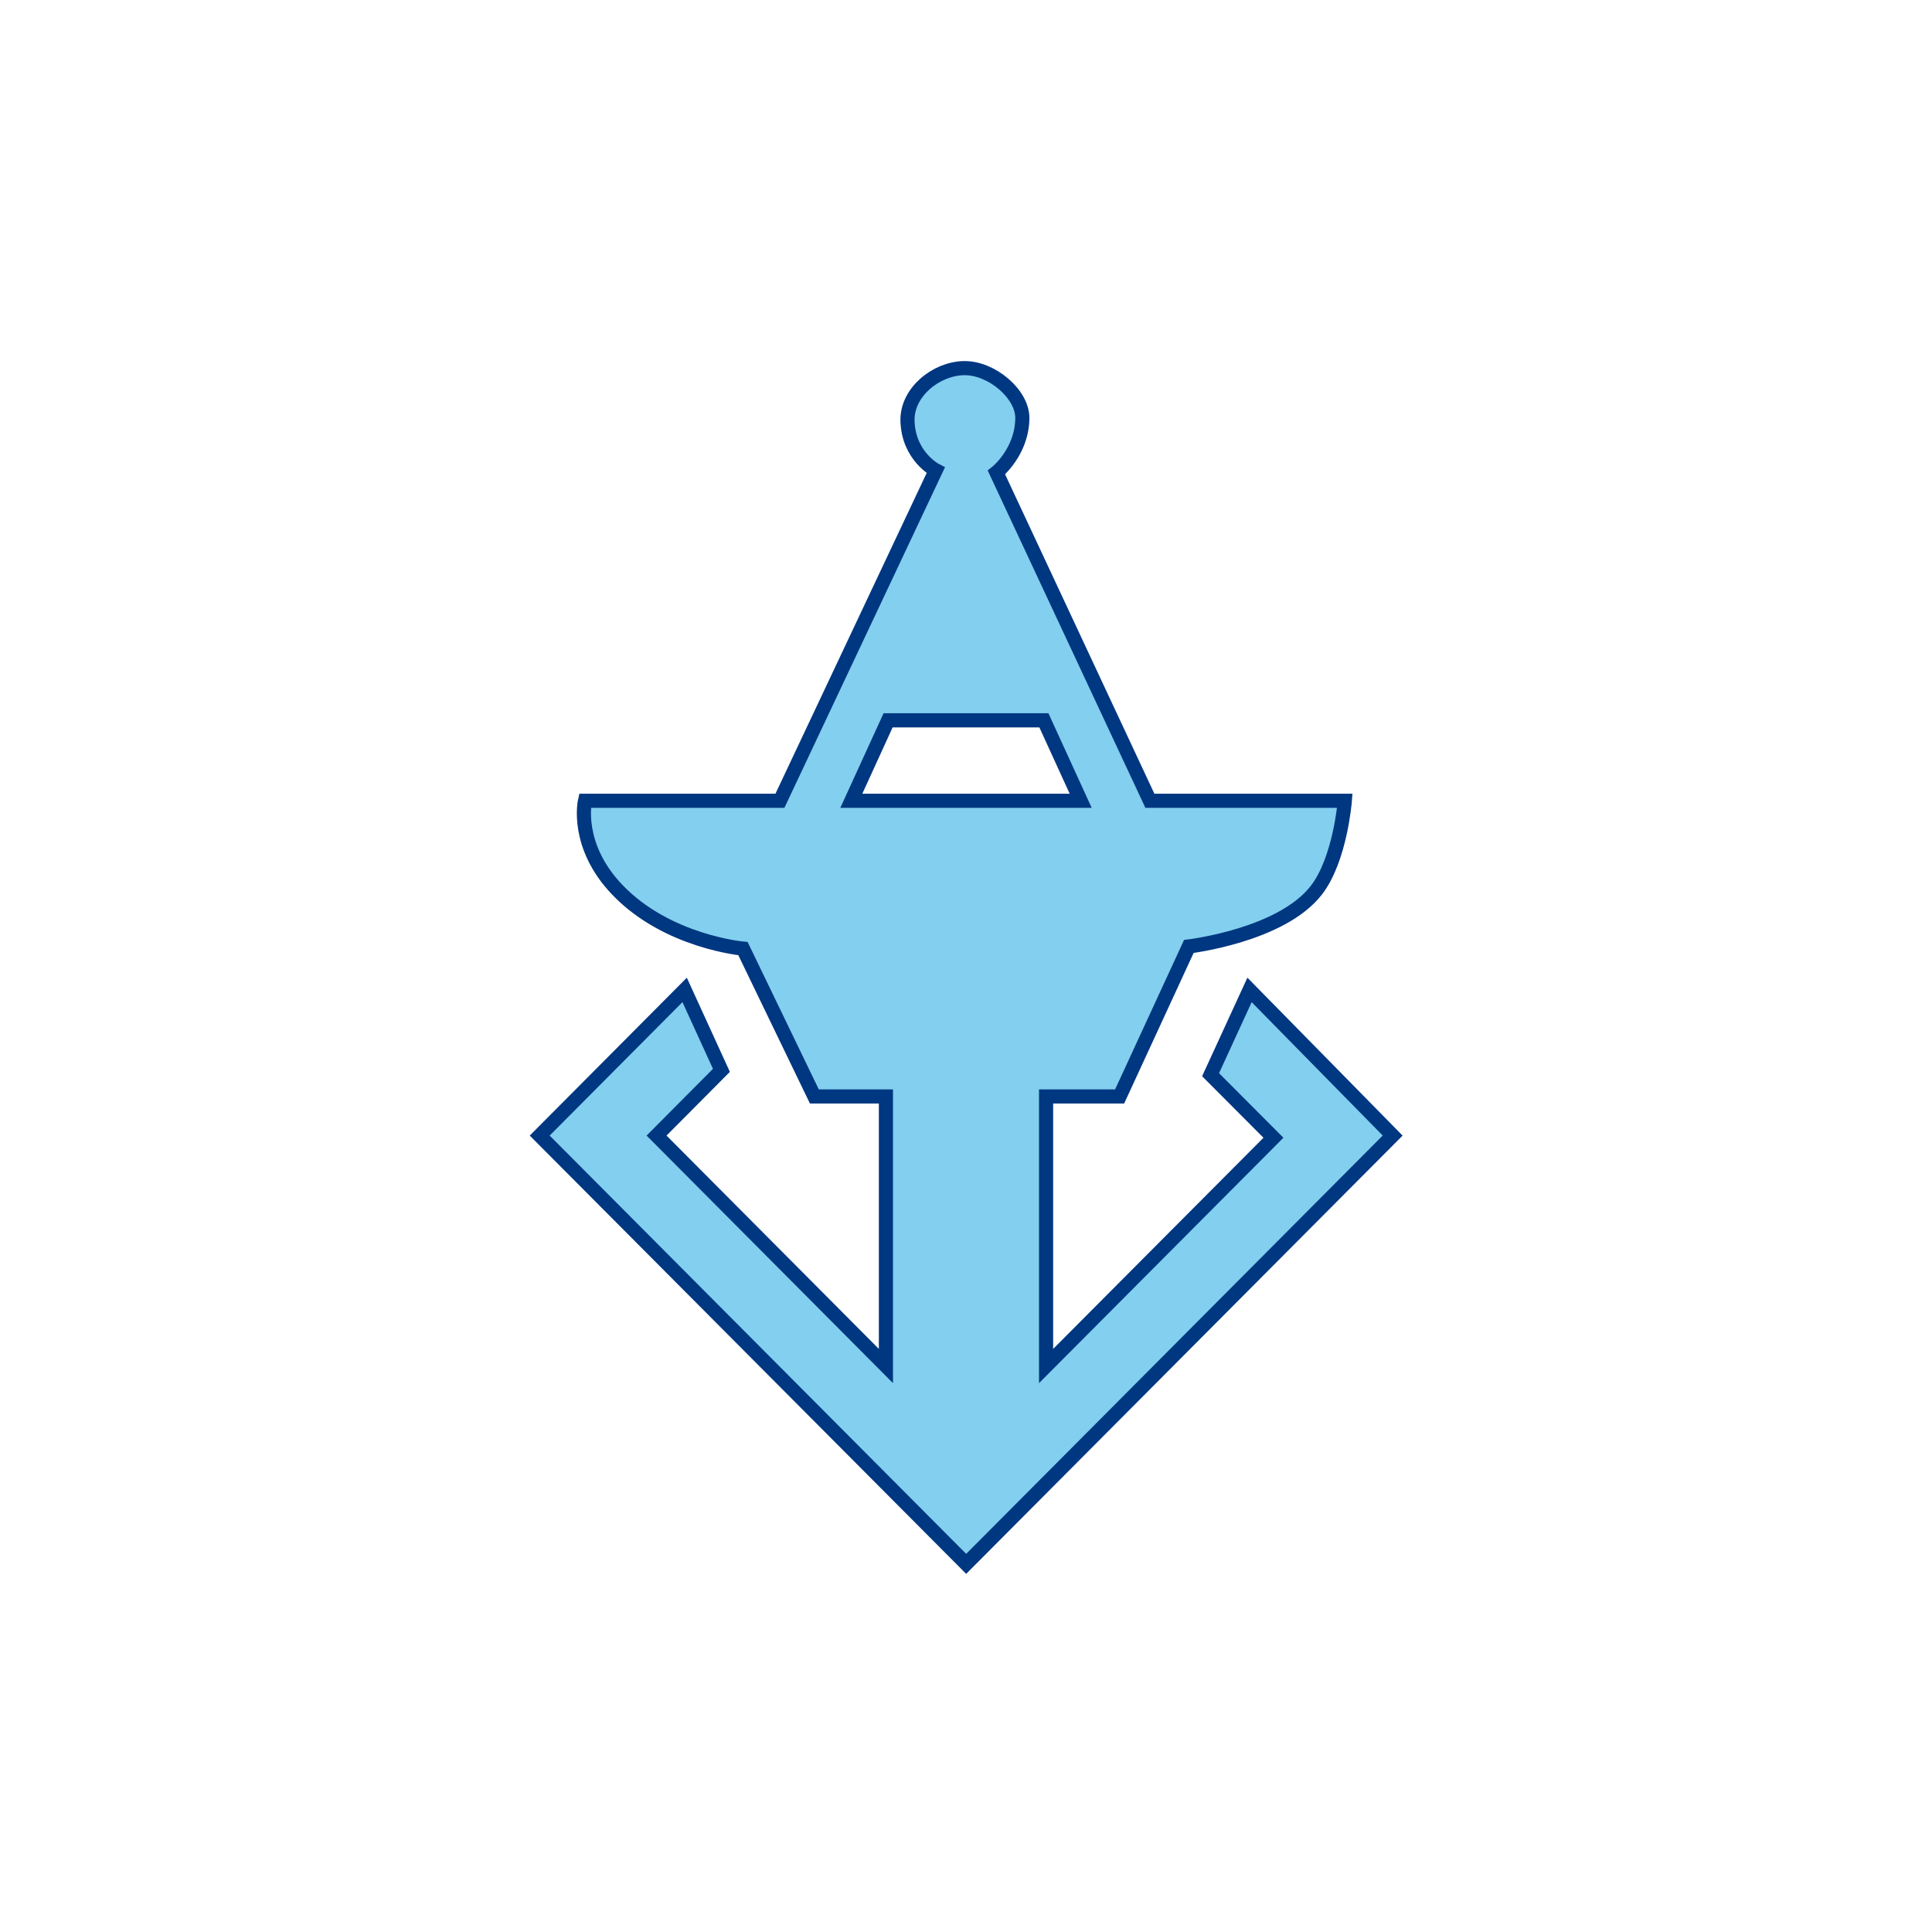
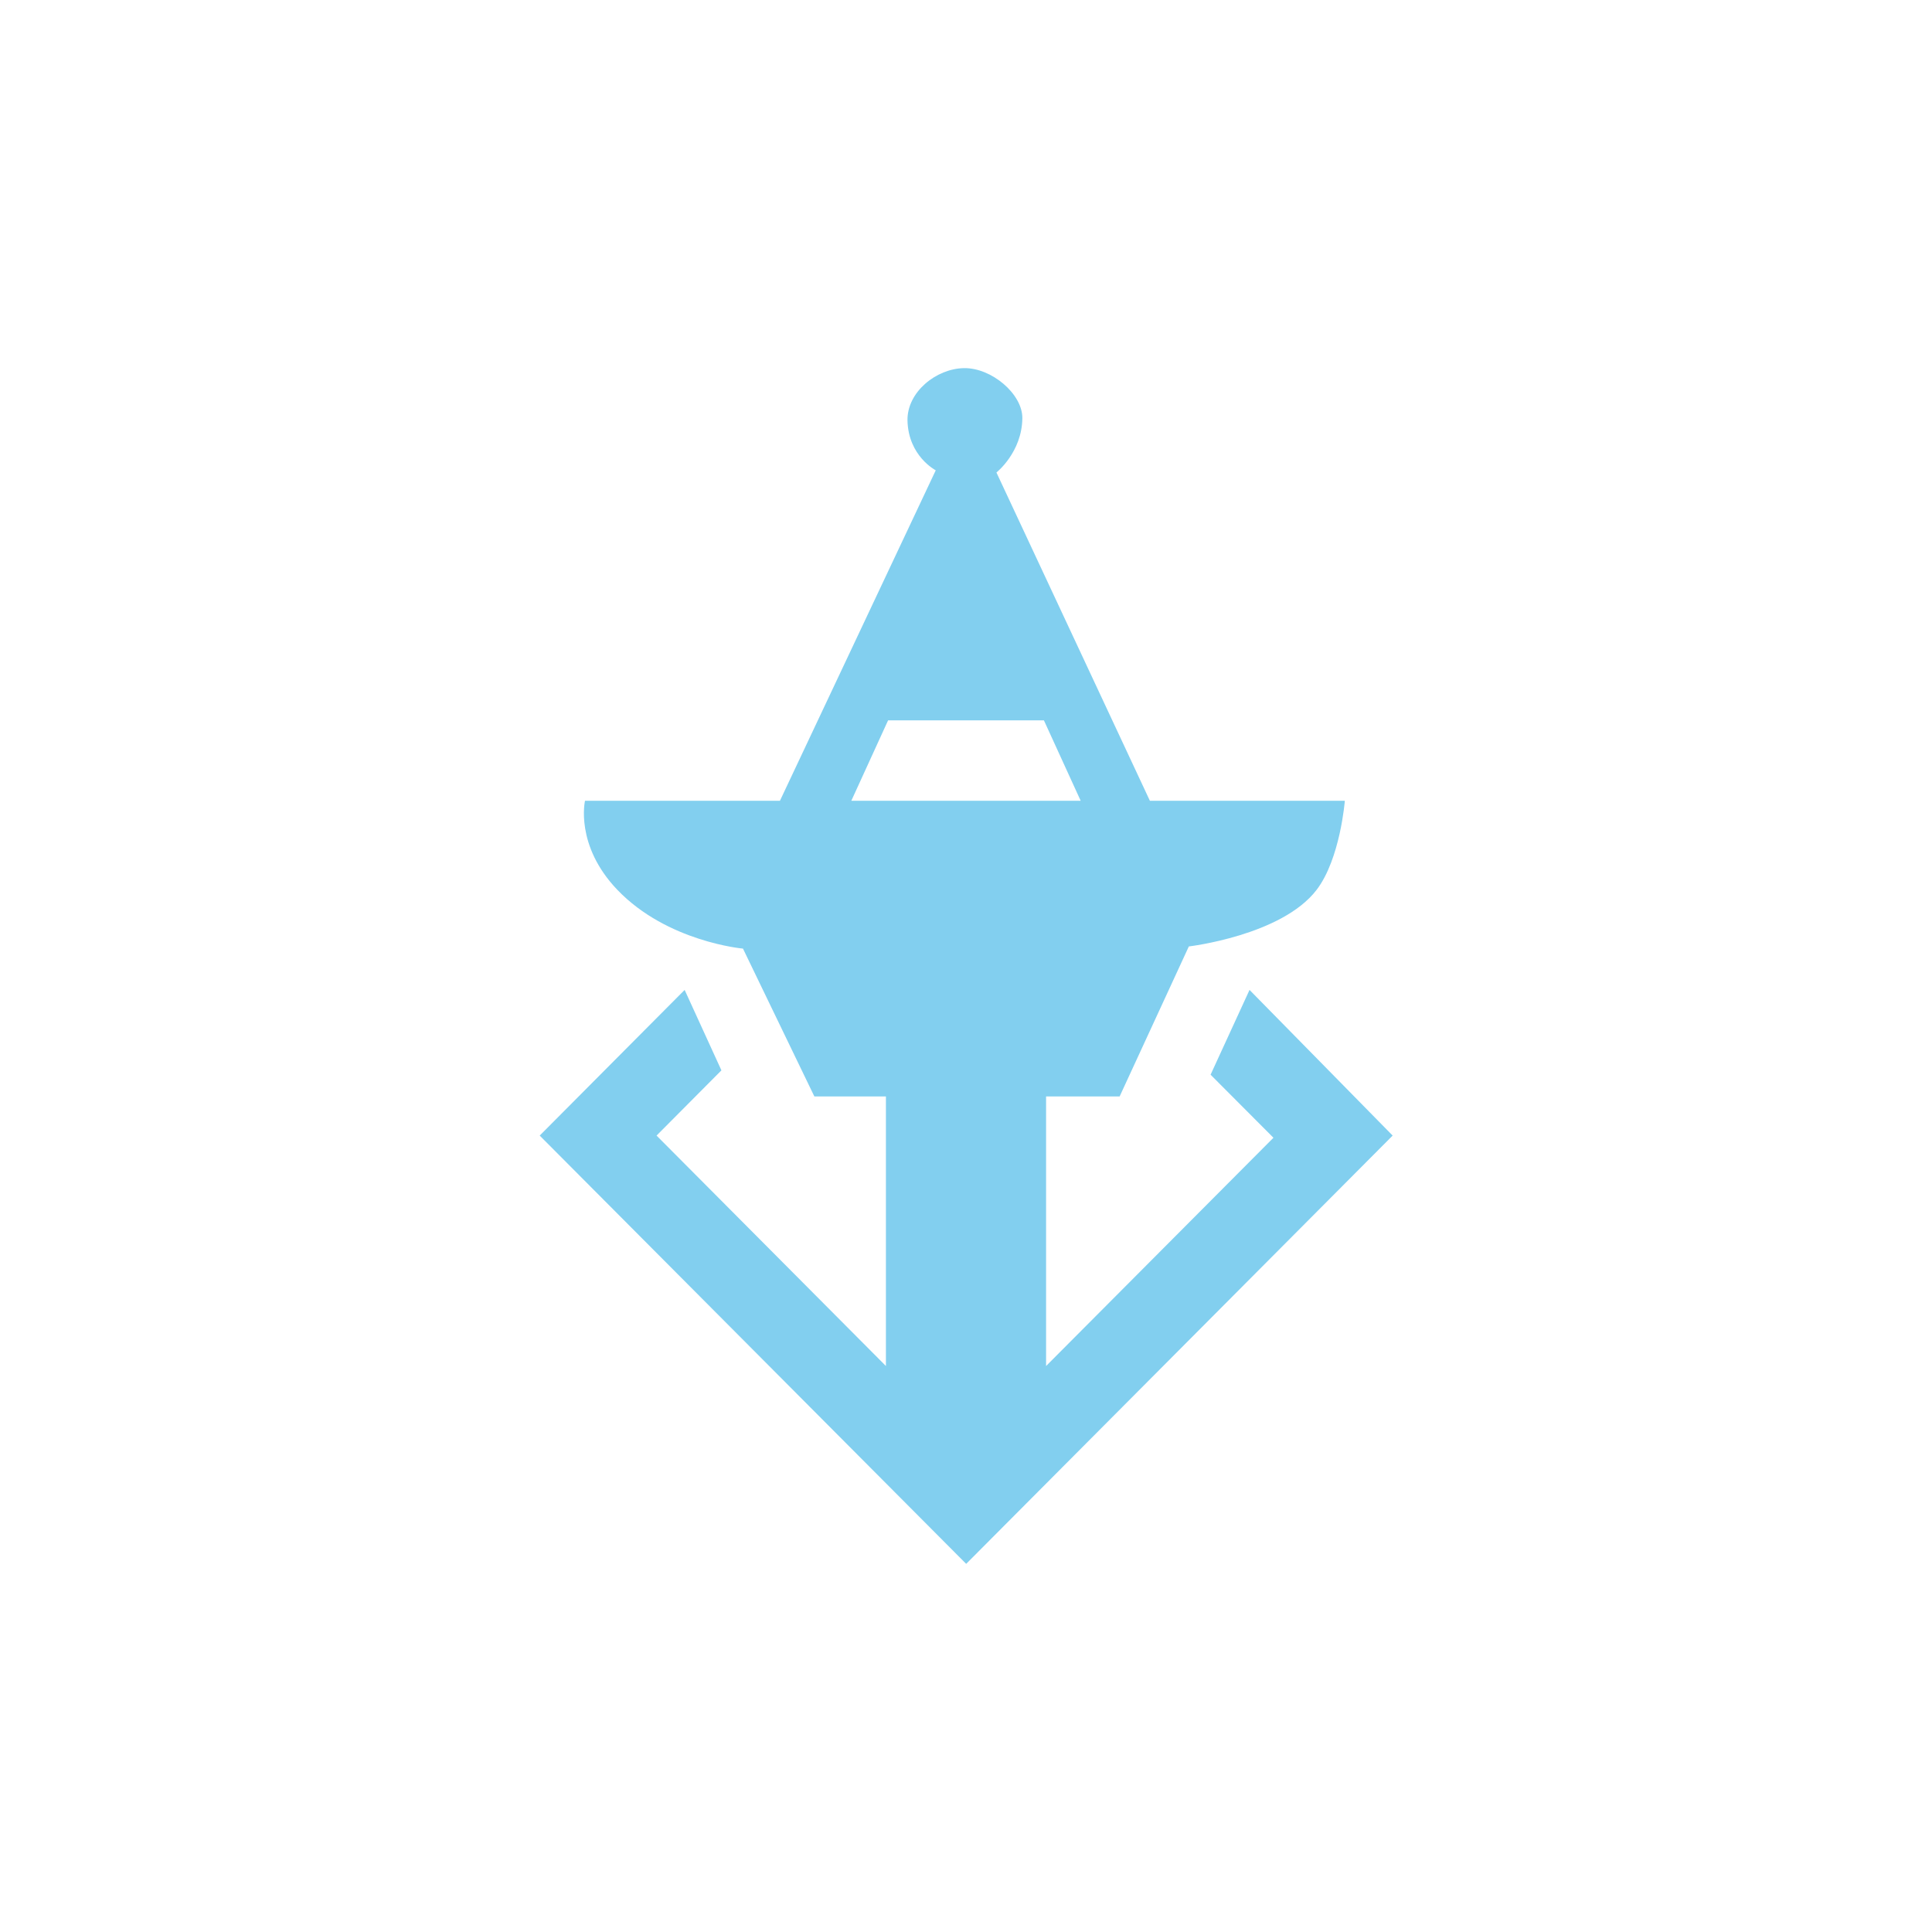
<svg xmlns="http://www.w3.org/2000/svg" version="1.1" x="0px" y="0px" viewBox="0 0 1066.4 1066.4" enable-background="new 0 0 1066.4 1066.4" xml:space="preserve">
-   <path fill="#82CFEF" d="M469.9,442l20.3-44.4h86l20.3,44.4H469.9z M689.7,546.4l-21.5,46.8l34.7,34.8L577.4,754V605.2H618l38.2-82.8  c0,0,51.2-6,70.5-31.2c13.1-17.1,15.6-49.2,15.6-49.2H634.7L550,260.8c0,0,14.1-11.1,14.3-30c0.1-13.3-17-27.9-32.3-27.6  c-15.2,0.3-31.3,13.1-31.1,28.8c0.4,19.8,15.6,27.6,15.6,27.6l-86,182.4H322.9c0,0-5.7,24.6,17.9,49.2  c27.5,28.7,69.3,32.4,69.3,32.4l39.4,81.6H489V754L362.4,626.8l35.8-36l-20.3-44.4l-80,80.4l235.4,236.4l235.4-236.4L689.7,546.4z" />
-   <path fill="none" stroke="#003781" stroke-width="7.798" stroke-miterlimit="10" d="M469.9,442l20.3-44.4h86l20.3,44.4H469.9z   M689.7,546.4l-21.5,46.8l34.7,34.8L577.4,754V605.2H618l38.2-82.8c0,0,51.2-6,70.5-31.2c13.1-17.1,15.6-49.2,15.6-49.2H634.7  L550,260.8c0,0,14.1-11.1,14.3-30c0.1-13.3-17-27.9-32.3-27.6c-15.2,0.3-31.3,13.1-31.1,28.8c0.4,19.8,15.6,27.6,15.6,27.6  l-86,182.4H322.9c0,0-5.7,24.6,17.9,49.2c27.5,28.7,69.3,32.4,69.3,32.4l39.4,81.6H489V754L362.4,626.8l35.8-36l-20.3-44.4l-80,80.4  l235.4,236.4l235.4-236.4L689.7,546.4z" />
+   <path fill="#82CFEF" d="M469.9,442l20.3-44.4h86l20.3,44.4z M689.7,546.4l-21.5,46.8l34.7,34.8L577.4,754V605.2H618l38.2-82.8  c0,0,51.2-6,70.5-31.2c13.1-17.1,15.6-49.2,15.6-49.2H634.7L550,260.8c0,0,14.1-11.1,14.3-30c0.1-13.3-17-27.9-32.3-27.6  c-15.2,0.3-31.3,13.1-31.1,28.8c0.4,19.8,15.6,27.6,15.6,27.6l-86,182.4H322.9c0,0-5.7,24.6,17.9,49.2  c27.5,28.7,69.3,32.4,69.3,32.4l39.4,81.6H489V754L362.4,626.8l35.8-36l-20.3-44.4l-80,80.4l235.4,236.4l235.4-236.4L689.7,546.4z" />
</svg>